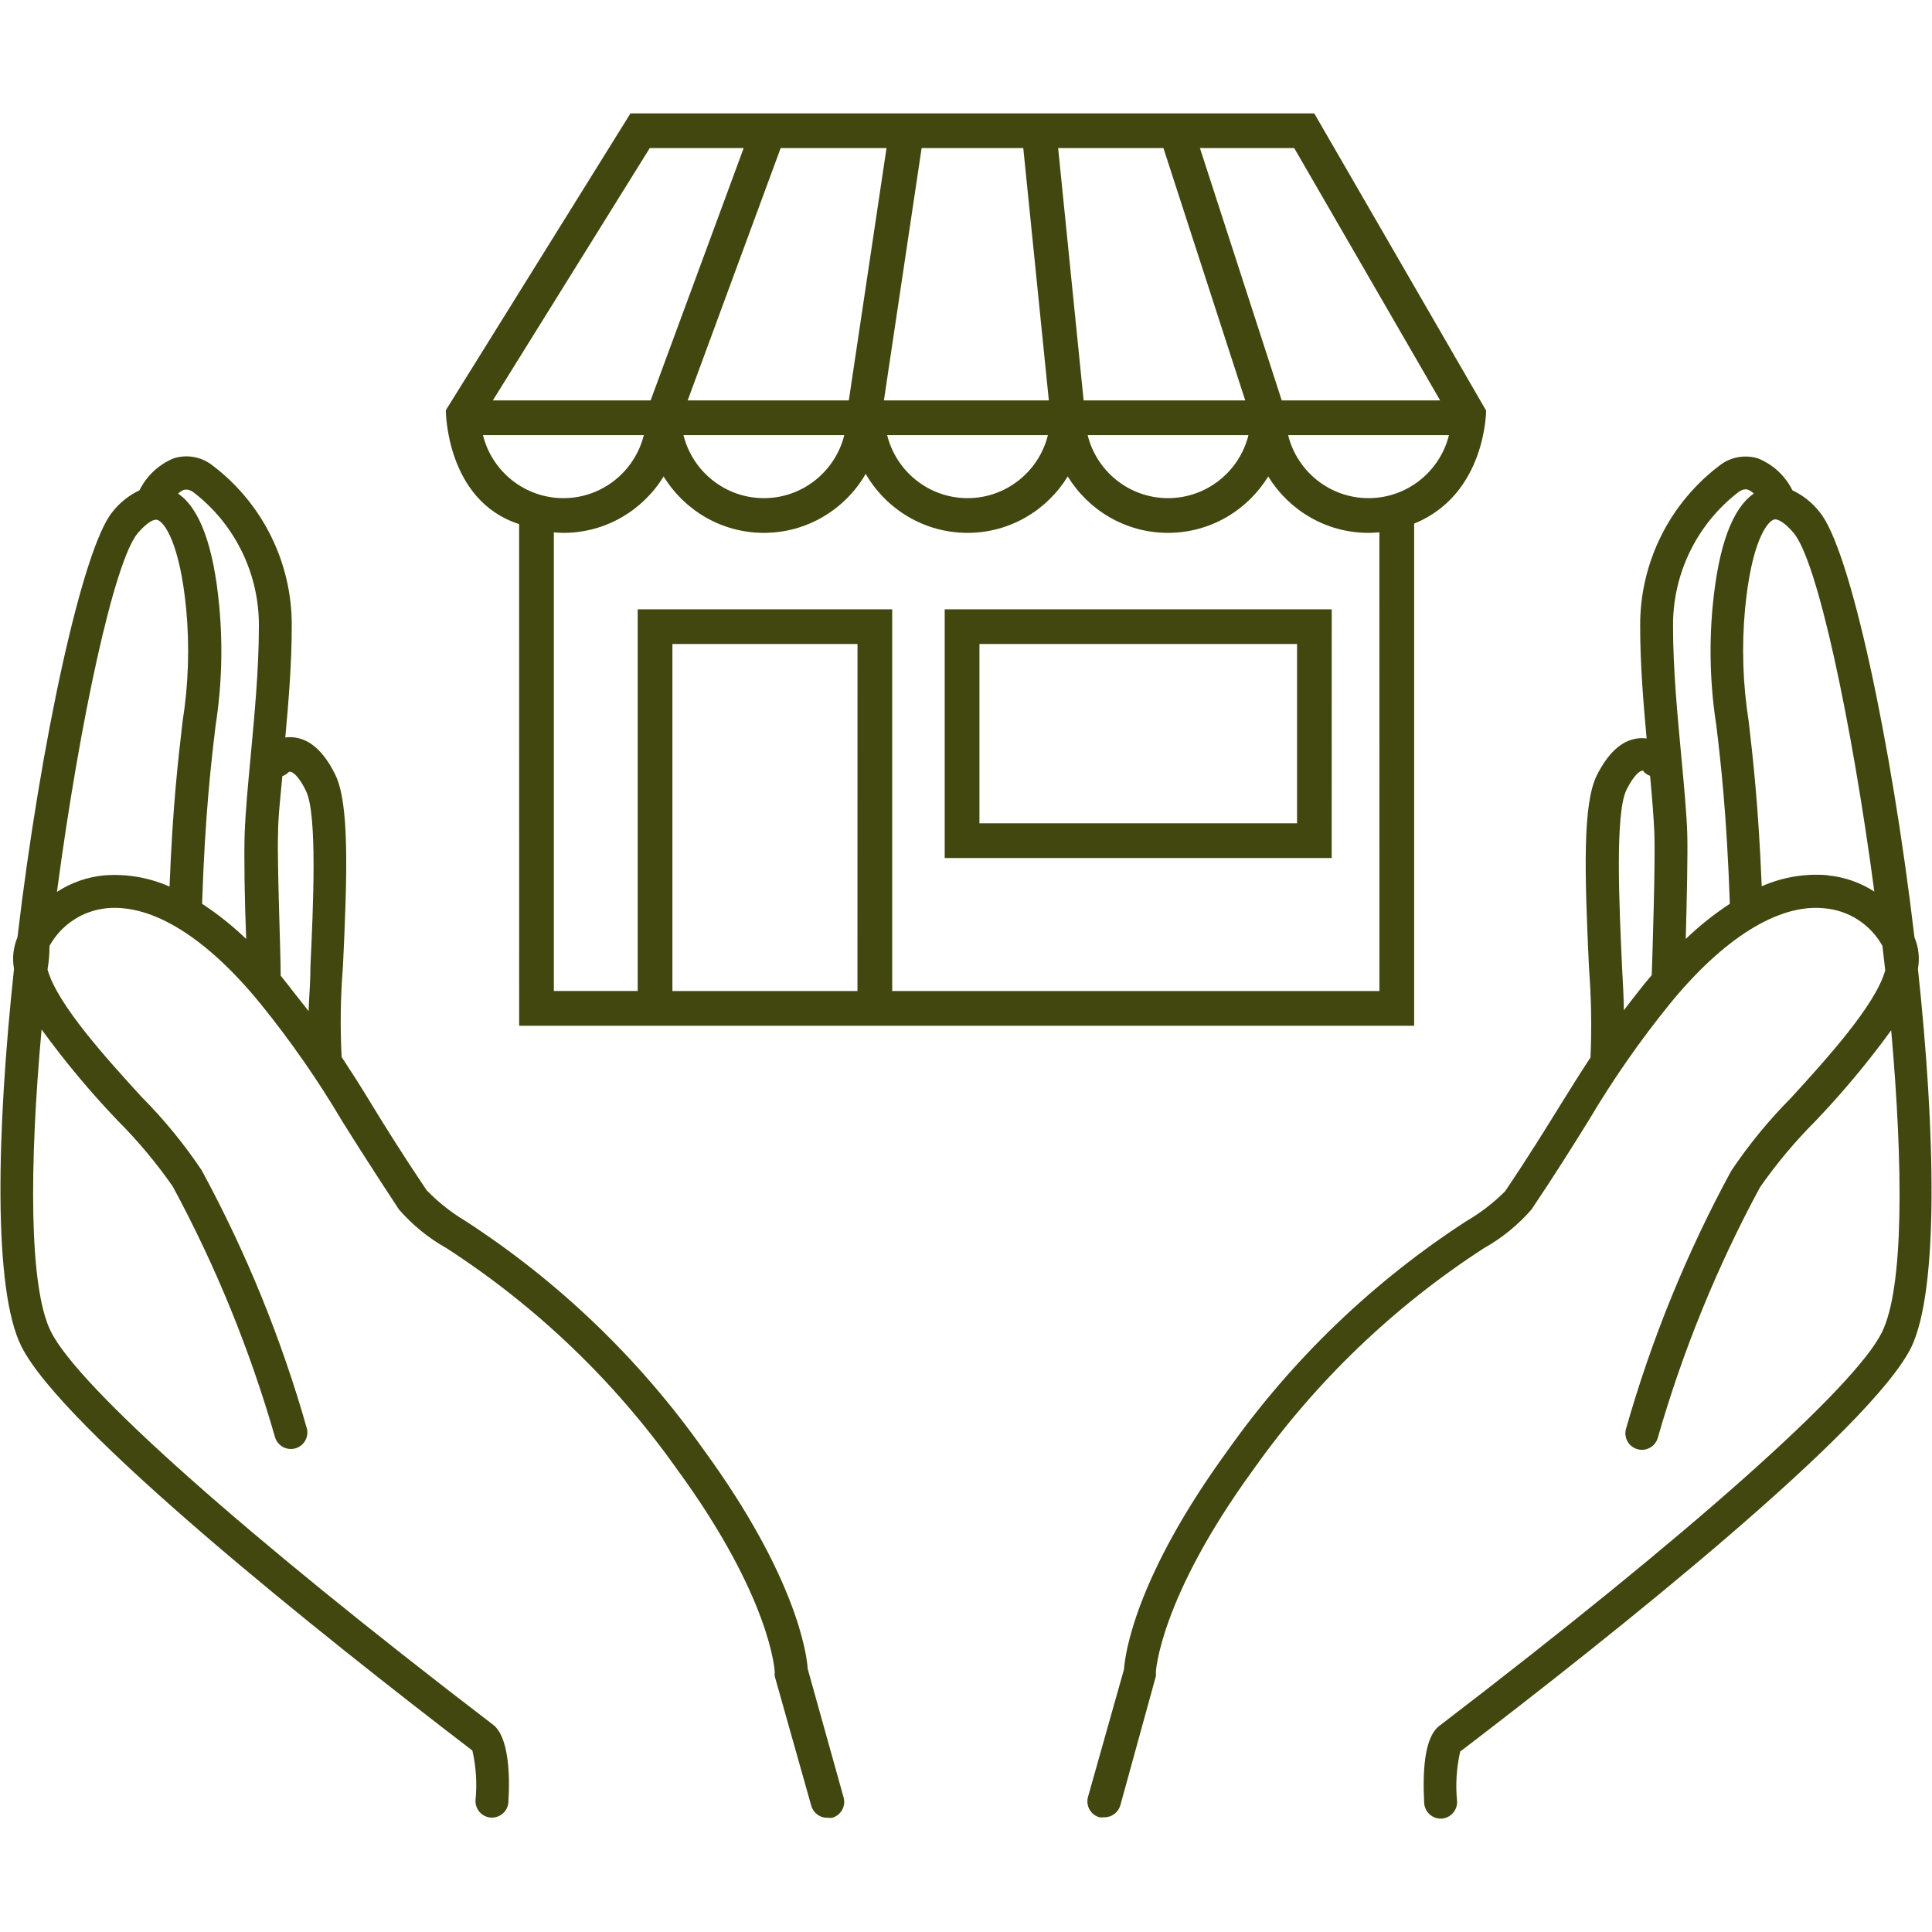
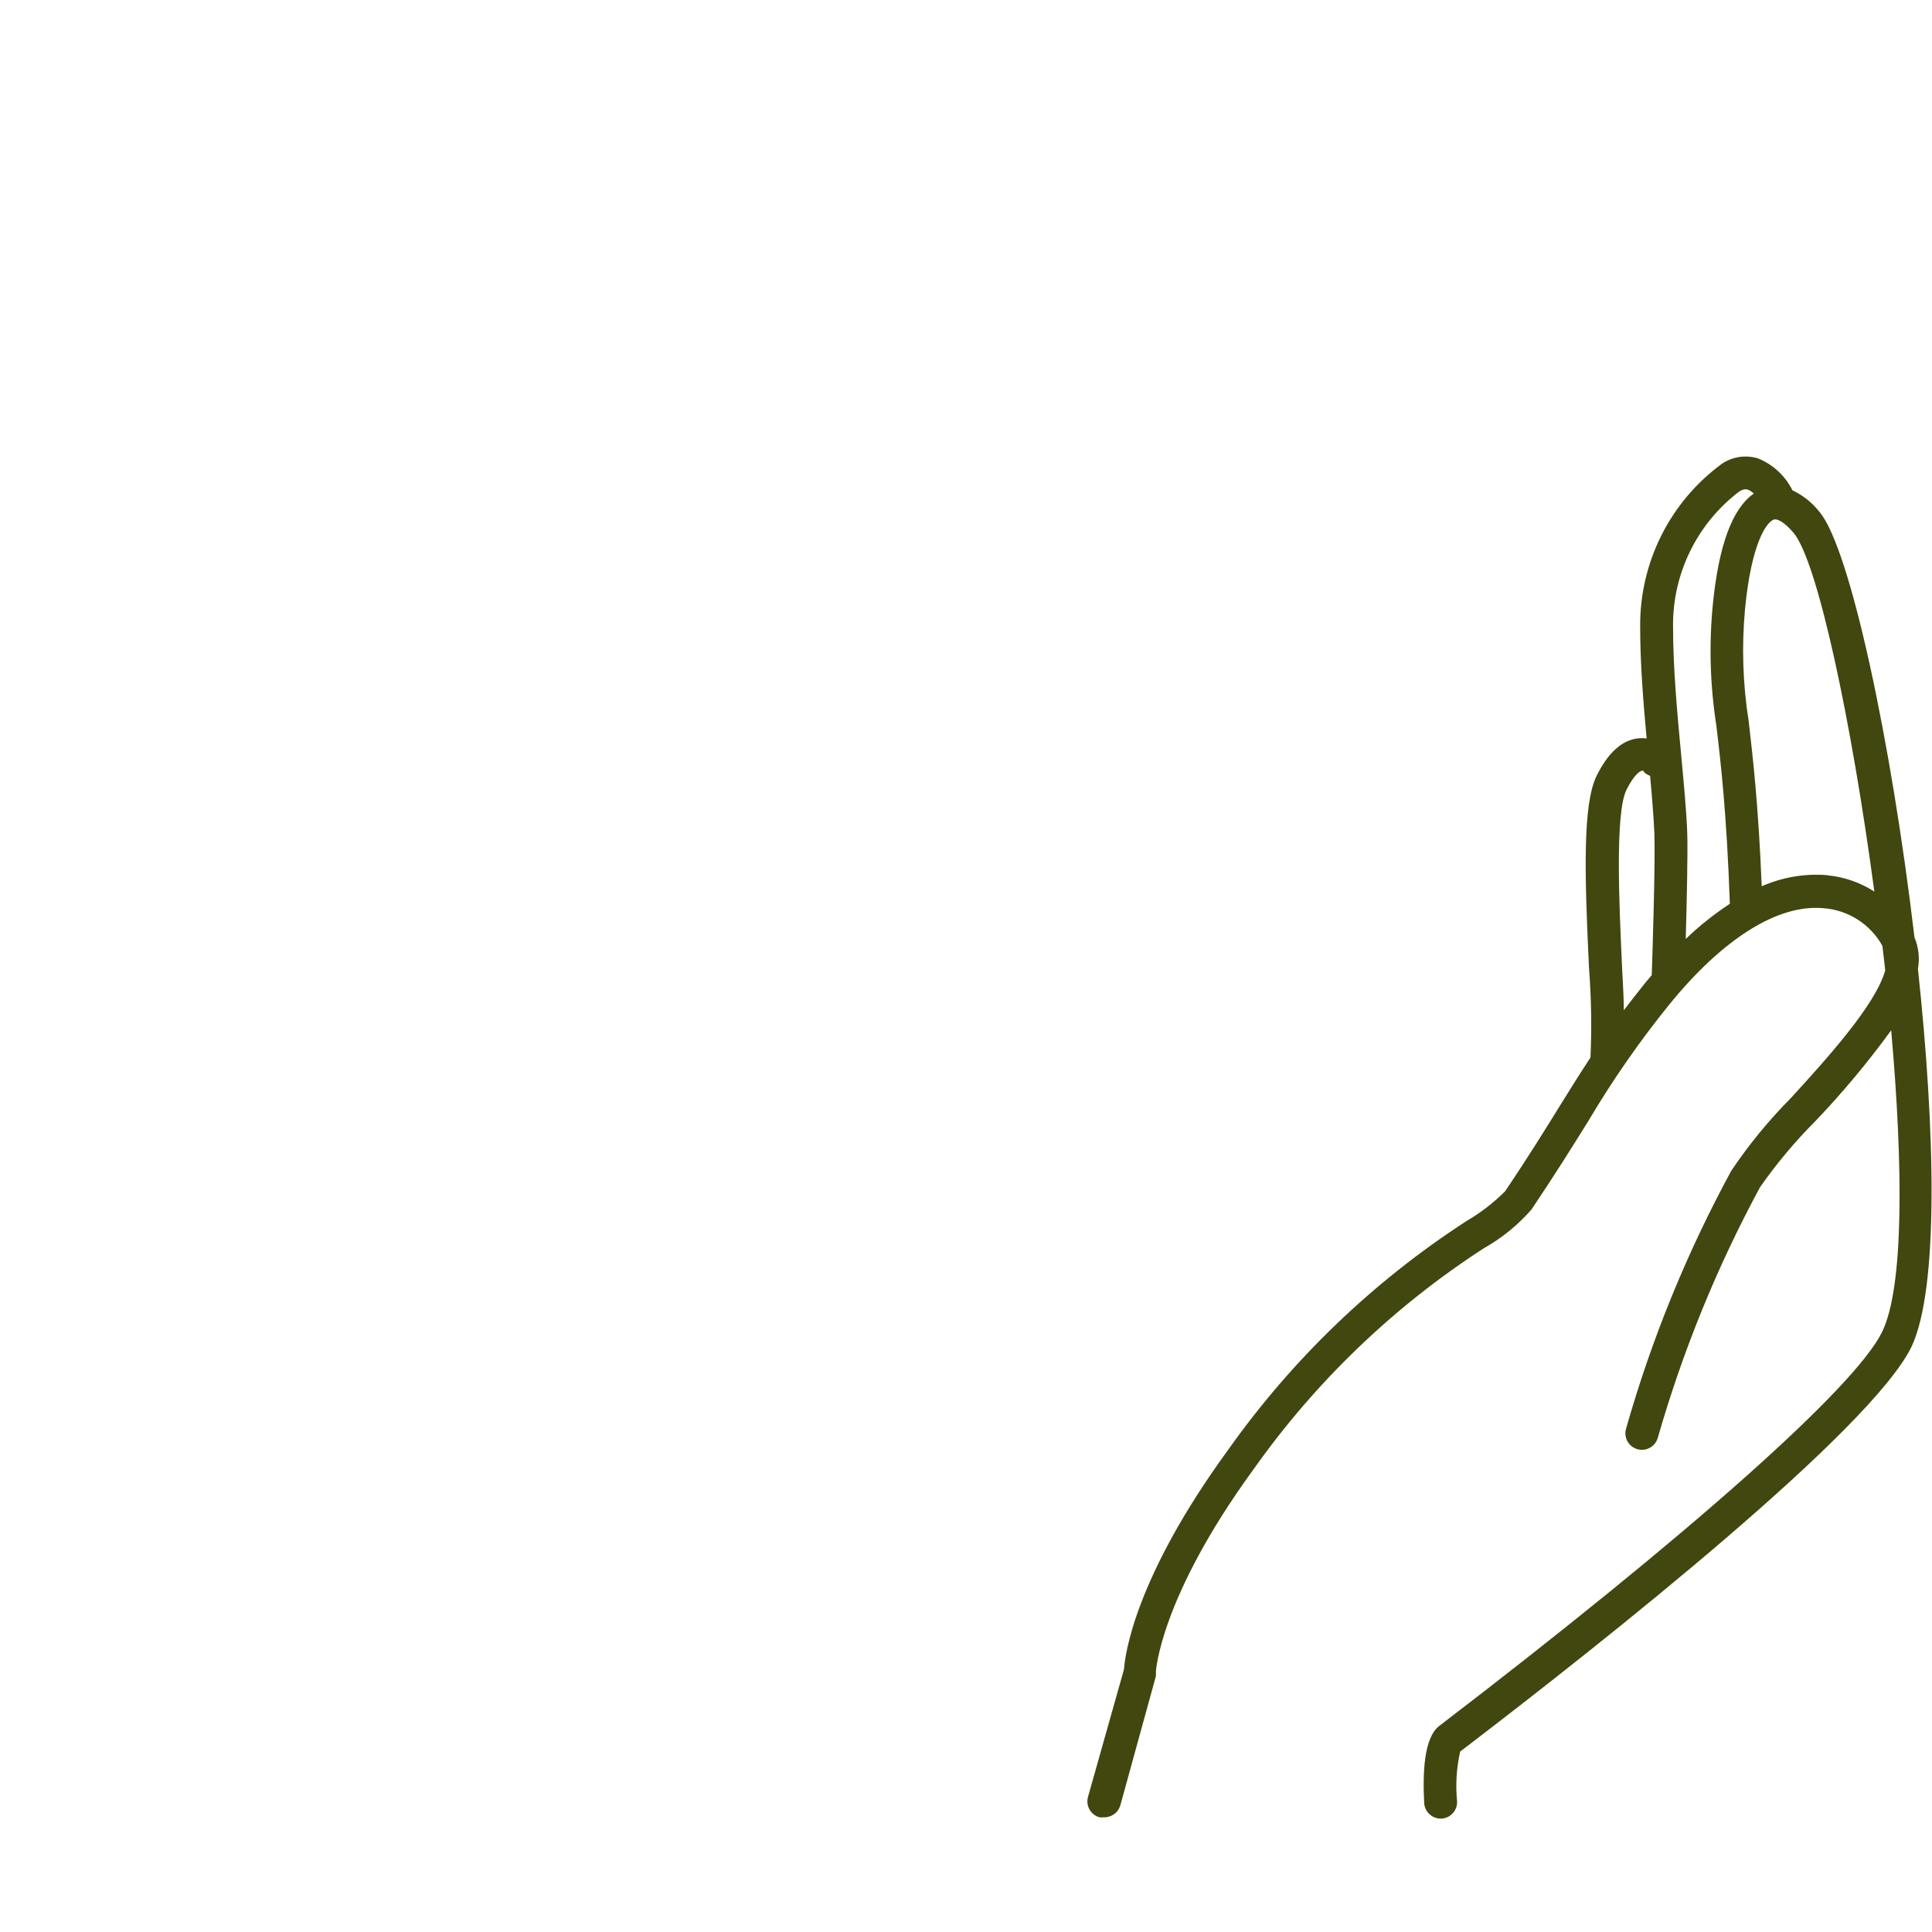
<svg xmlns="http://www.w3.org/2000/svg" fill="none" viewBox="0 0 100 100" height="100" width="100">
  <path fill="#41470E" d="M99.272 50.147C99.371 49.597 99.309 49.03 99.092 48.515C97.904 38.446 95.767 28.378 94.178 26.498C93.804 26.021 93.324 25.637 92.776 25.378C92.405 24.629 91.772 24.043 90.998 23.728C90.684 23.631 90.351 23.606 90.026 23.654C89.7 23.703 89.39 23.825 89.118 24.01C87.797 24.98 86.725 26.25 85.991 27.715C85.257 29.18 84.881 30.799 84.895 32.438C84.895 34.352 85.058 36.361 85.229 38.224C85.064 38.2 84.897 38.2 84.733 38.224C83.93 38.335 83.229 38.976 82.648 40.139C81.913 41.626 82.015 45.207 82.246 50.096C82.366 51.64 82.392 53.19 82.323 54.737C81.81 55.515 81.331 56.284 80.81 57.121C80.032 58.378 79.16 59.797 77.904 61.66C77.304 62.26 76.629 62.78 75.895 63.207C71.07 66.337 66.884 70.357 63.562 75.053C58.75 81.651 58.229 85.643 58.178 86.404L56.314 93.01C56.254 93.228 56.282 93.461 56.392 93.658C56.503 93.855 56.687 94 56.904 94.062C56.981 94.072 57.058 94.072 57.135 94.062C57.327 94.069 57.515 94.011 57.67 93.898C57.825 93.785 57.938 93.623 57.99 93.438L59.827 86.763C59.836 86.692 59.836 86.62 59.827 86.549C59.827 86.549 60.007 82.737 64.887 76.045C68.096 71.51 72.139 67.629 76.802 64.609C77.734 64.086 78.57 63.407 79.272 62.6C80.545 60.703 81.434 59.275 82.22 58.01C83.47 55.899 84.873 53.883 86.417 51.976C89.203 48.557 92.049 46.78 94.4 47.01C95.027 47.059 95.633 47.262 96.162 47.602C96.692 47.943 97.129 48.409 97.434 48.959C97.485 49.381 97.534 49.803 97.579 50.224C97.084 52.019 94.519 54.84 92.699 56.831C91.549 57.989 90.513 59.254 89.605 60.609C87.299 64.855 85.47 69.344 84.152 73.993C84.102 74.209 84.137 74.436 84.251 74.626C84.365 74.816 84.548 74.955 84.762 75.013C84.976 75.07 85.204 75.043 85.398 74.935C85.592 74.828 85.737 74.65 85.802 74.438C87.094 69.929 88.87 65.573 91.101 61.446C91.954 60.226 92.912 59.082 93.964 58.028C95.376 56.55 96.686 54.98 97.887 53.327C98.511 60.344 98.554 66.643 97.408 68.959C95.99 71.831 87.417 79.446 74.494 89.335C73.682 89.959 73.639 91.848 73.716 93.327C73.729 93.544 73.825 93.749 73.984 93.898C74.143 94.047 74.353 94.13 74.571 94.13H74.622C74.847 94.115 75.057 94.011 75.206 93.841C75.355 93.671 75.431 93.45 75.417 93.224C75.333 92.366 75.388 91.5 75.579 90.66C83.417 84.677 96.81 74.019 98.93 69.728C100.357 66.737 100.178 58.6 99.272 50.147ZM84.049 52.284C84.049 51.651 83.998 50.891 83.955 50.002C83.81 46.848 83.588 42.087 84.186 40.882C84.545 40.156 84.853 39.925 84.964 39.899C85.075 39.874 85.067 39.899 85.084 39.951C85.175 40.043 85.286 40.113 85.408 40.156C85.511 41.267 85.596 42.301 85.631 43.164C85.682 44.592 85.537 49.267 85.494 50.472L85.143 50.891C84.742 51.395 84.383 51.848 84.049 52.292V52.284ZM87.254 48.592C87.306 46.703 87.366 44.147 87.331 43.113C87.297 42.079 87.16 40.609 87.024 39.156C86.827 37.045 86.596 34.643 86.596 32.421C86.584 31.072 86.887 29.74 87.481 28.529C88.074 27.318 88.942 26.263 90.015 25.446C90.272 25.284 90.408 25.327 90.468 25.344C90.585 25.389 90.689 25.459 90.776 25.549C89.656 26.318 88.947 28.267 88.648 31.369C88.455 33.426 88.518 35.499 88.836 37.54C89.067 39.472 89.374 42.113 89.537 46.78C88.724 47.312 87.963 47.919 87.263 48.592H87.254ZM94.605 45.301C93.435 45.202 92.26 45.399 91.186 45.874C91.015 41.66 90.725 39.181 90.511 37.327C90.207 35.408 90.144 33.458 90.323 31.523C90.648 28.105 91.442 27.01 91.819 26.891C91.972 26.84 92.34 26.993 92.836 27.583C94.067 29.027 95.836 37.301 97.015 46.147C96.292 45.681 95.469 45.394 94.614 45.31L94.605 45.301Z" />
-   <path fill="#41470E" d="M41.81 86.395C41.759 85.634 41.237 81.643 36.425 75.045C33.104 70.349 28.918 66.328 24.092 63.198C23.356 62.758 22.681 62.224 22.084 61.609C20.827 59.745 19.947 58.327 19.178 57.07C18.665 56.215 18.186 55.48 17.682 54.711C17.602 53.156 17.625 51.597 17.75 50.045C17.981 45.156 18.084 41.575 17.349 40.087C16.776 38.925 16.075 38.284 15.263 38.173C15.099 38.149 14.932 38.149 14.767 38.173C14.938 36.31 15.101 34.301 15.101 32.386C15.108 30.755 14.73 29.145 13.996 27.688C13.262 26.23 12.194 24.967 10.879 24.002C10.606 23.816 10.296 23.695 9.971 23.646C9.645 23.597 9.313 23.622 8.998 23.72C8.222 24.036 7.59 24.626 7.22 25.378C6.673 25.637 6.193 26.021 5.819 26.498C4.272 28.369 2.092 38.446 0.904 48.515C0.688 49.03 0.625 49.597 0.725 50.147C-0.181 58.6 -0.361 66.737 1.101 69.677C3.229 73.951 16.613 84.609 24.451 90.609C24.643 91.449 24.698 92.315 24.613 93.173C24.599 93.398 24.675 93.62 24.824 93.79C24.973 93.96 25.183 94.063 25.408 94.079H25.46C25.678 94.079 25.888 93.996 26.047 93.847C26.206 93.698 26.301 93.493 26.314 93.275C26.408 91.797 26.314 89.899 25.537 89.284C12.622 79.404 4.058 71.788 2.631 68.916C1.485 66.6 1.519 60.292 2.152 53.284C3.353 54.937 4.663 56.508 6.075 57.985C7.127 59.039 8.085 60.183 8.938 61.404C11.168 65.53 12.944 69.886 14.237 74.395C14.302 74.607 14.447 74.785 14.641 74.892C14.835 75 15.063 75.027 15.277 74.97C15.491 74.912 15.674 74.774 15.788 74.584C15.902 74.393 15.937 74.166 15.887 73.951C14.569 69.302 12.74 64.813 10.434 60.566C9.526 59.211 8.49 57.946 7.34 56.788C5.519 54.797 2.955 51.976 2.46 50.181C2.528 49.788 2.562 49.381 2.562 48.959C2.86 48.419 3.285 47.959 3.8 47.62C4.315 47.28 4.905 47.071 5.519 47.01C7.887 46.78 10.707 48.54 13.502 51.976C15.046 53.883 16.449 55.899 17.699 58.01C18.485 59.275 19.408 60.711 20.648 62.6C21.35 63.407 22.185 64.086 23.118 64.609C27.783 67.628 31.83 71.509 35.041 76.045C39.93 82.737 40.101 86.515 40.101 86.549C40.092 86.62 40.092 86.692 40.101 86.763L41.99 93.463C42.041 93.648 42.154 93.81 42.309 93.924C42.464 94.037 42.652 94.094 42.844 94.087C42.921 94.098 42.998 94.098 43.075 94.087C43.292 94.026 43.476 93.88 43.587 93.683C43.697 93.486 43.725 93.254 43.665 93.036L41.81 86.395ZM5.383 45.31C4.514 45.394 3.678 45.687 2.947 46.164C4.126 37.318 5.904 29.07 7.126 27.6C7.631 27.01 7.981 26.857 8.143 26.908C8.519 27.027 9.314 28.147 9.639 31.54C9.818 33.475 9.755 35.425 9.451 37.344C9.237 39.19 8.938 41.669 8.776 45.891C7.711 45.418 6.545 45.218 5.383 45.31ZM10.46 46.78C10.614 42.121 10.93 39.472 11.161 37.54C11.478 35.499 11.541 33.426 11.348 31.369C11.058 28.267 10.34 26.318 9.22 25.549C9.308 25.462 9.412 25.395 9.528 25.352C9.588 25.352 9.716 25.293 9.981 25.455C11.054 26.271 11.922 27.327 12.515 28.538C13.109 29.748 13.412 31.081 13.4 32.429C13.4 34.651 13.169 37.045 12.973 39.164C12.836 40.617 12.707 41.993 12.665 43.121C12.622 44.25 12.665 46.711 12.742 48.6C12.039 47.924 11.275 47.314 10.46 46.78ZM14.528 50.498C14.528 49.292 14.34 44.617 14.391 43.19C14.391 42.335 14.511 41.284 14.614 40.173C14.744 40.127 14.861 40.051 14.955 39.951C14.989 39.946 15.024 39.946 15.058 39.951C15.058 39.951 15.383 40.002 15.836 40.934C16.434 42.139 16.212 46.916 16.067 50.053C16.067 50.908 15.99 51.703 15.973 52.335C15.639 51.899 15.289 51.48 14.887 50.951L14.528 50.498Z" />
-   <path fill="#41470E" d="M32.633 5.87H68.026L76.921 21.252C76.921 21.252 76.921 25.586 73.196 27.103V53.092H26.872L26.87 27.127C23.075 25.91 23.075 21.235 23.075 21.235L32.633 5.87ZM66.342 20.724H74.541L66.989 7.665H62.108L66.342 20.724ZM54.769 7.665L56.088 20.724H64.453L60.219 7.665H54.769ZM45.751 20.724H54.288L52.965 7.665H47.703L45.751 20.724ZM35.594 20.724H43.935L45.886 7.665H40.407L35.594 20.724ZM39.54 25.784C41.551 25.784 43.237 24.391 43.7 22.522H35.376C35.839 24.393 37.53 25.784 39.54 25.784ZM50.081 25.784C52.089 25.784 53.778 24.391 54.24 22.522H45.919C46.382 24.391 48.068 25.784 50.081 25.784ZM60.456 25.784C62.468 25.784 64.159 24.391 64.62 22.522H56.296C56.757 24.391 58.443 25.784 60.456 25.784ZM38.493 7.665H33.631L25.509 20.725H33.676L38.493 7.665ZM33.324 22.522H24.998C25.459 24.391 27.15 25.784 29.165 25.784C31.175 25.784 32.861 24.391 33.324 22.522ZM34.804 51.297H44.382L44.384 33.334H34.804V51.297ZM46.18 51.297H71.399L71.397 27.553C71.21 27.57 71.023 27.581 70.832 27.581C68.634 27.581 66.713 26.408 65.642 24.66C64.572 26.408 62.649 27.581 60.454 27.581C58.259 27.581 56.336 26.408 55.266 24.66C54.195 26.408 52.274 27.581 50.079 27.581C47.827 27.581 45.862 26.349 44.808 24.528C43.756 26.349 41.789 27.581 39.538 27.581C37.343 27.581 35.419 26.408 34.35 24.66C33.279 26.408 31.358 27.581 29.163 27.581C28.995 27.581 28.83 27.568 28.667 27.555V51.294H33.007V31.539H46.18V51.297ZM66.672 22.522C67.135 24.391 68.821 25.784 70.834 25.784C72.846 25.784 74.537 24.391 74.998 22.522H66.672ZM68.928 44.411H48.898V31.539H68.93L68.928 44.411ZM67.135 33.334H50.696V42.614H67.135V33.334Z" clip-rule="evenodd" fill-rule="evenodd" />
</svg>